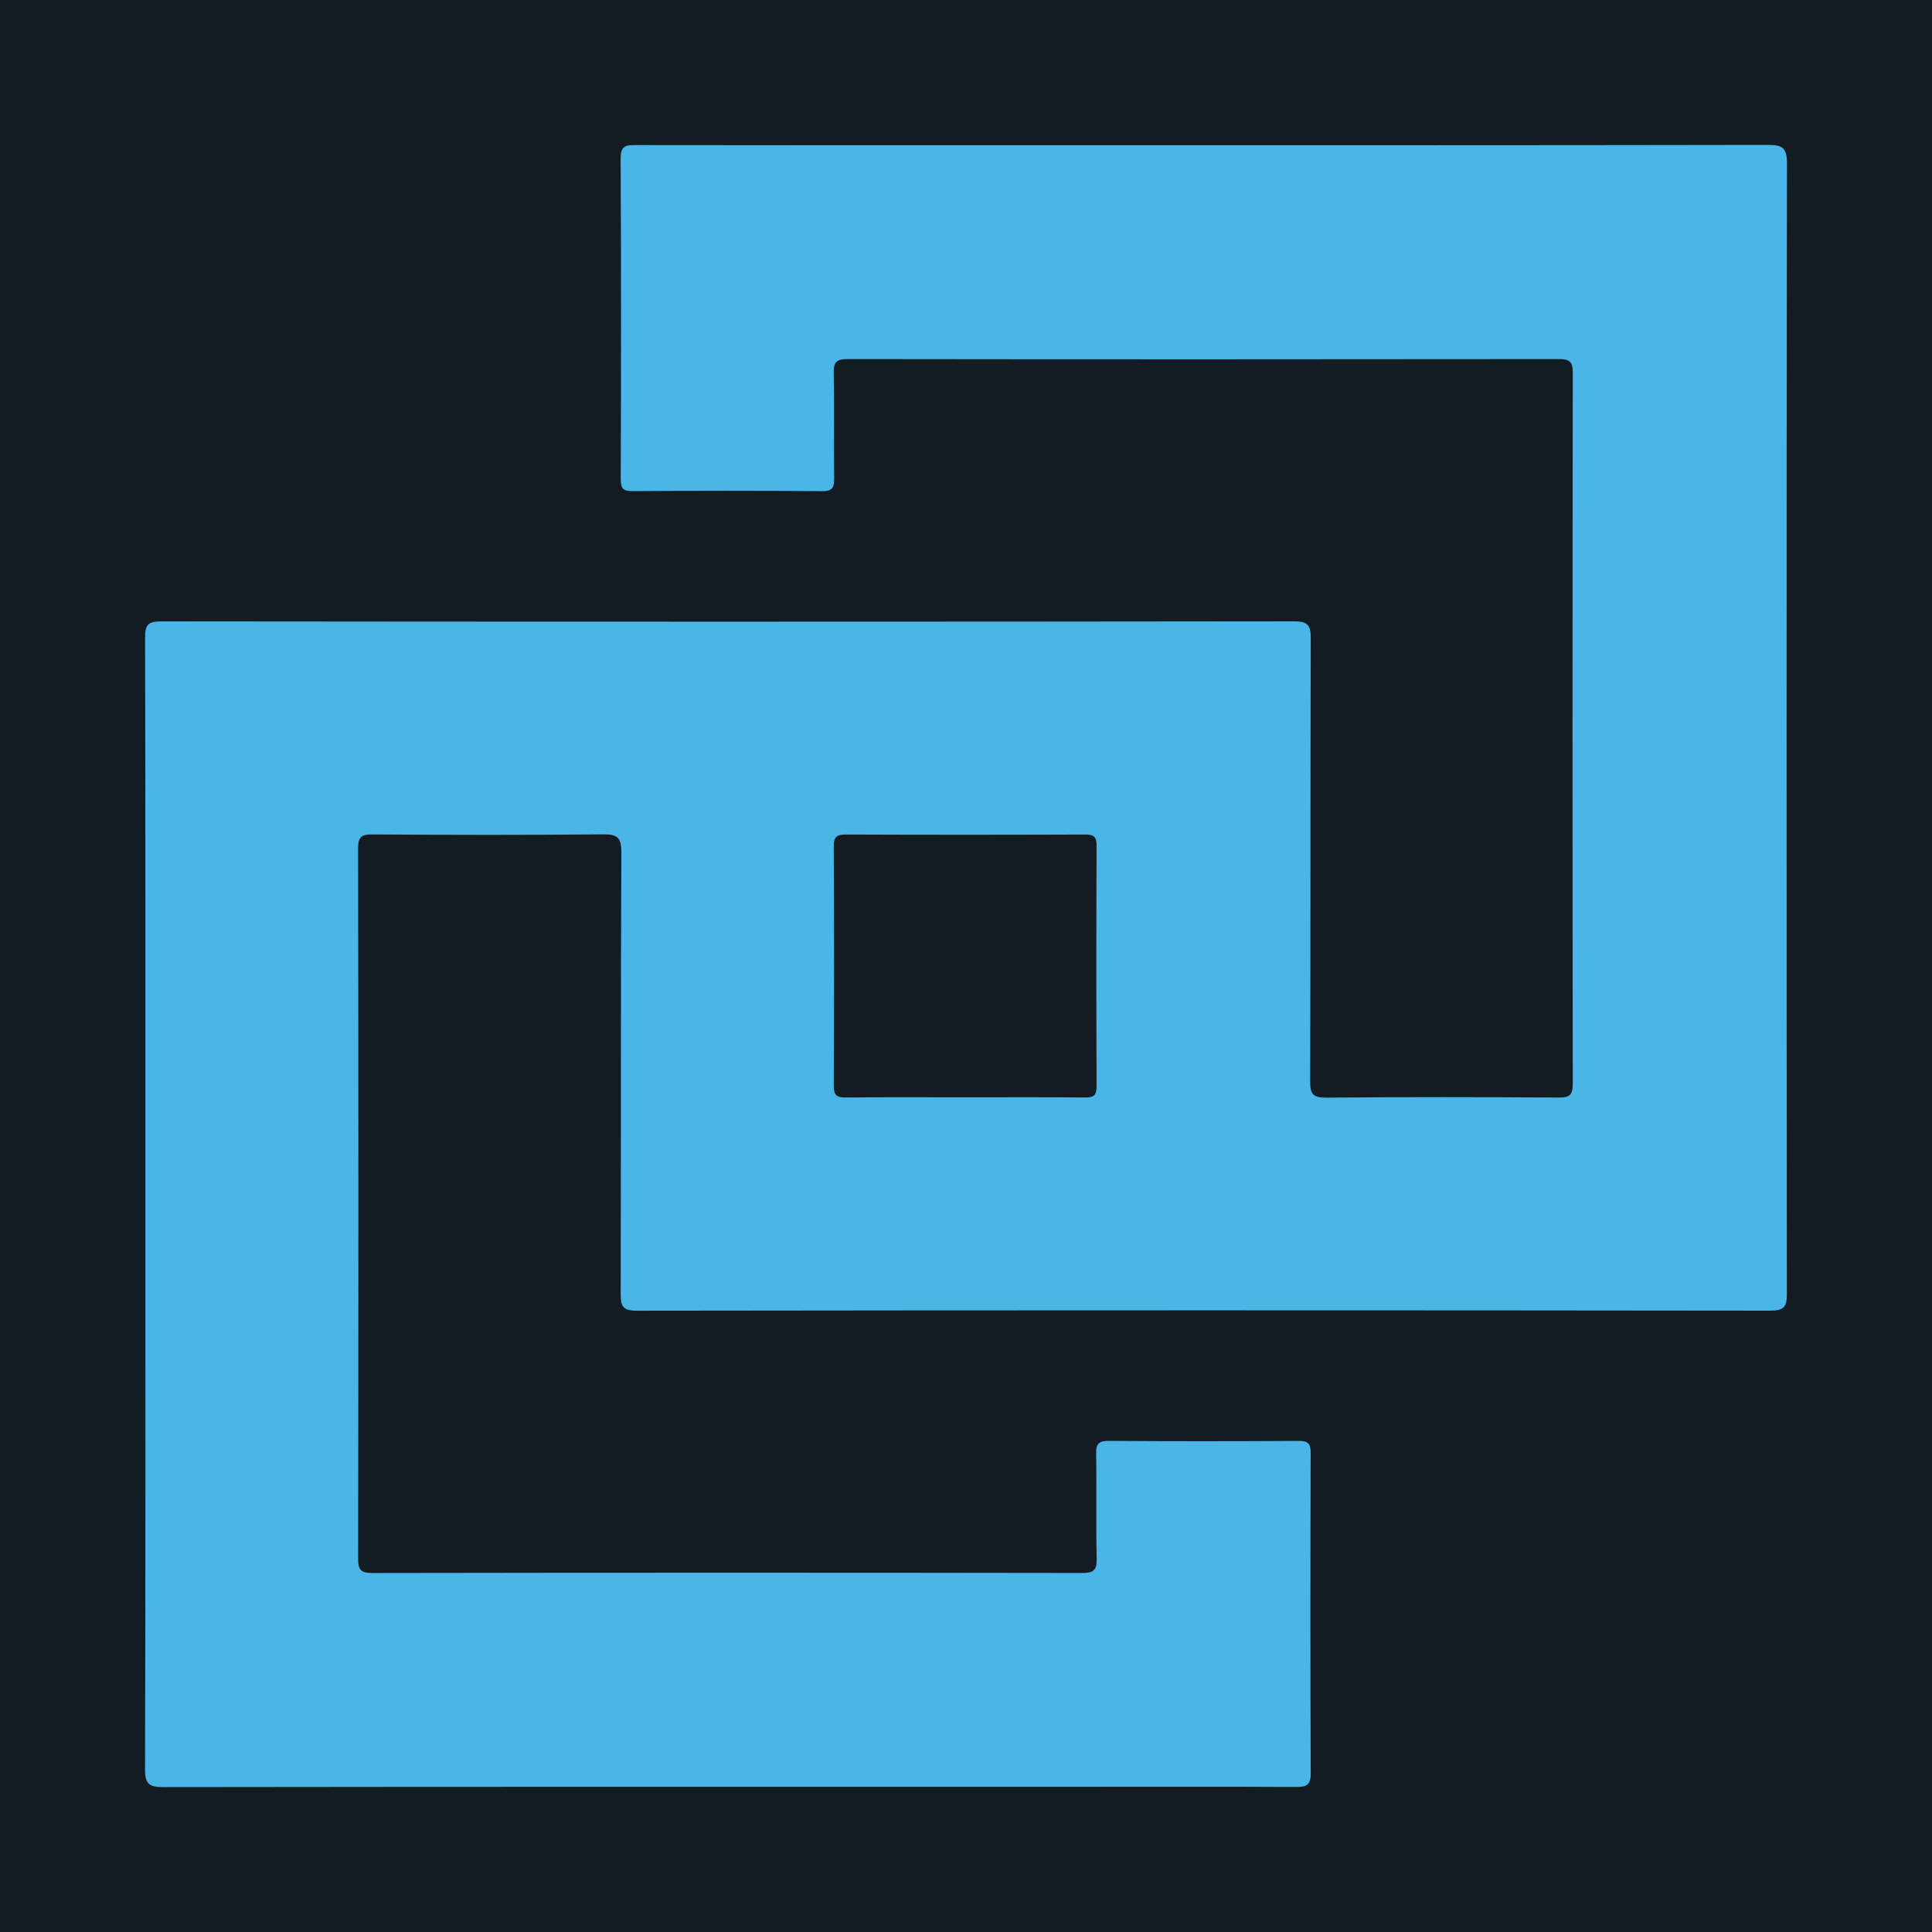
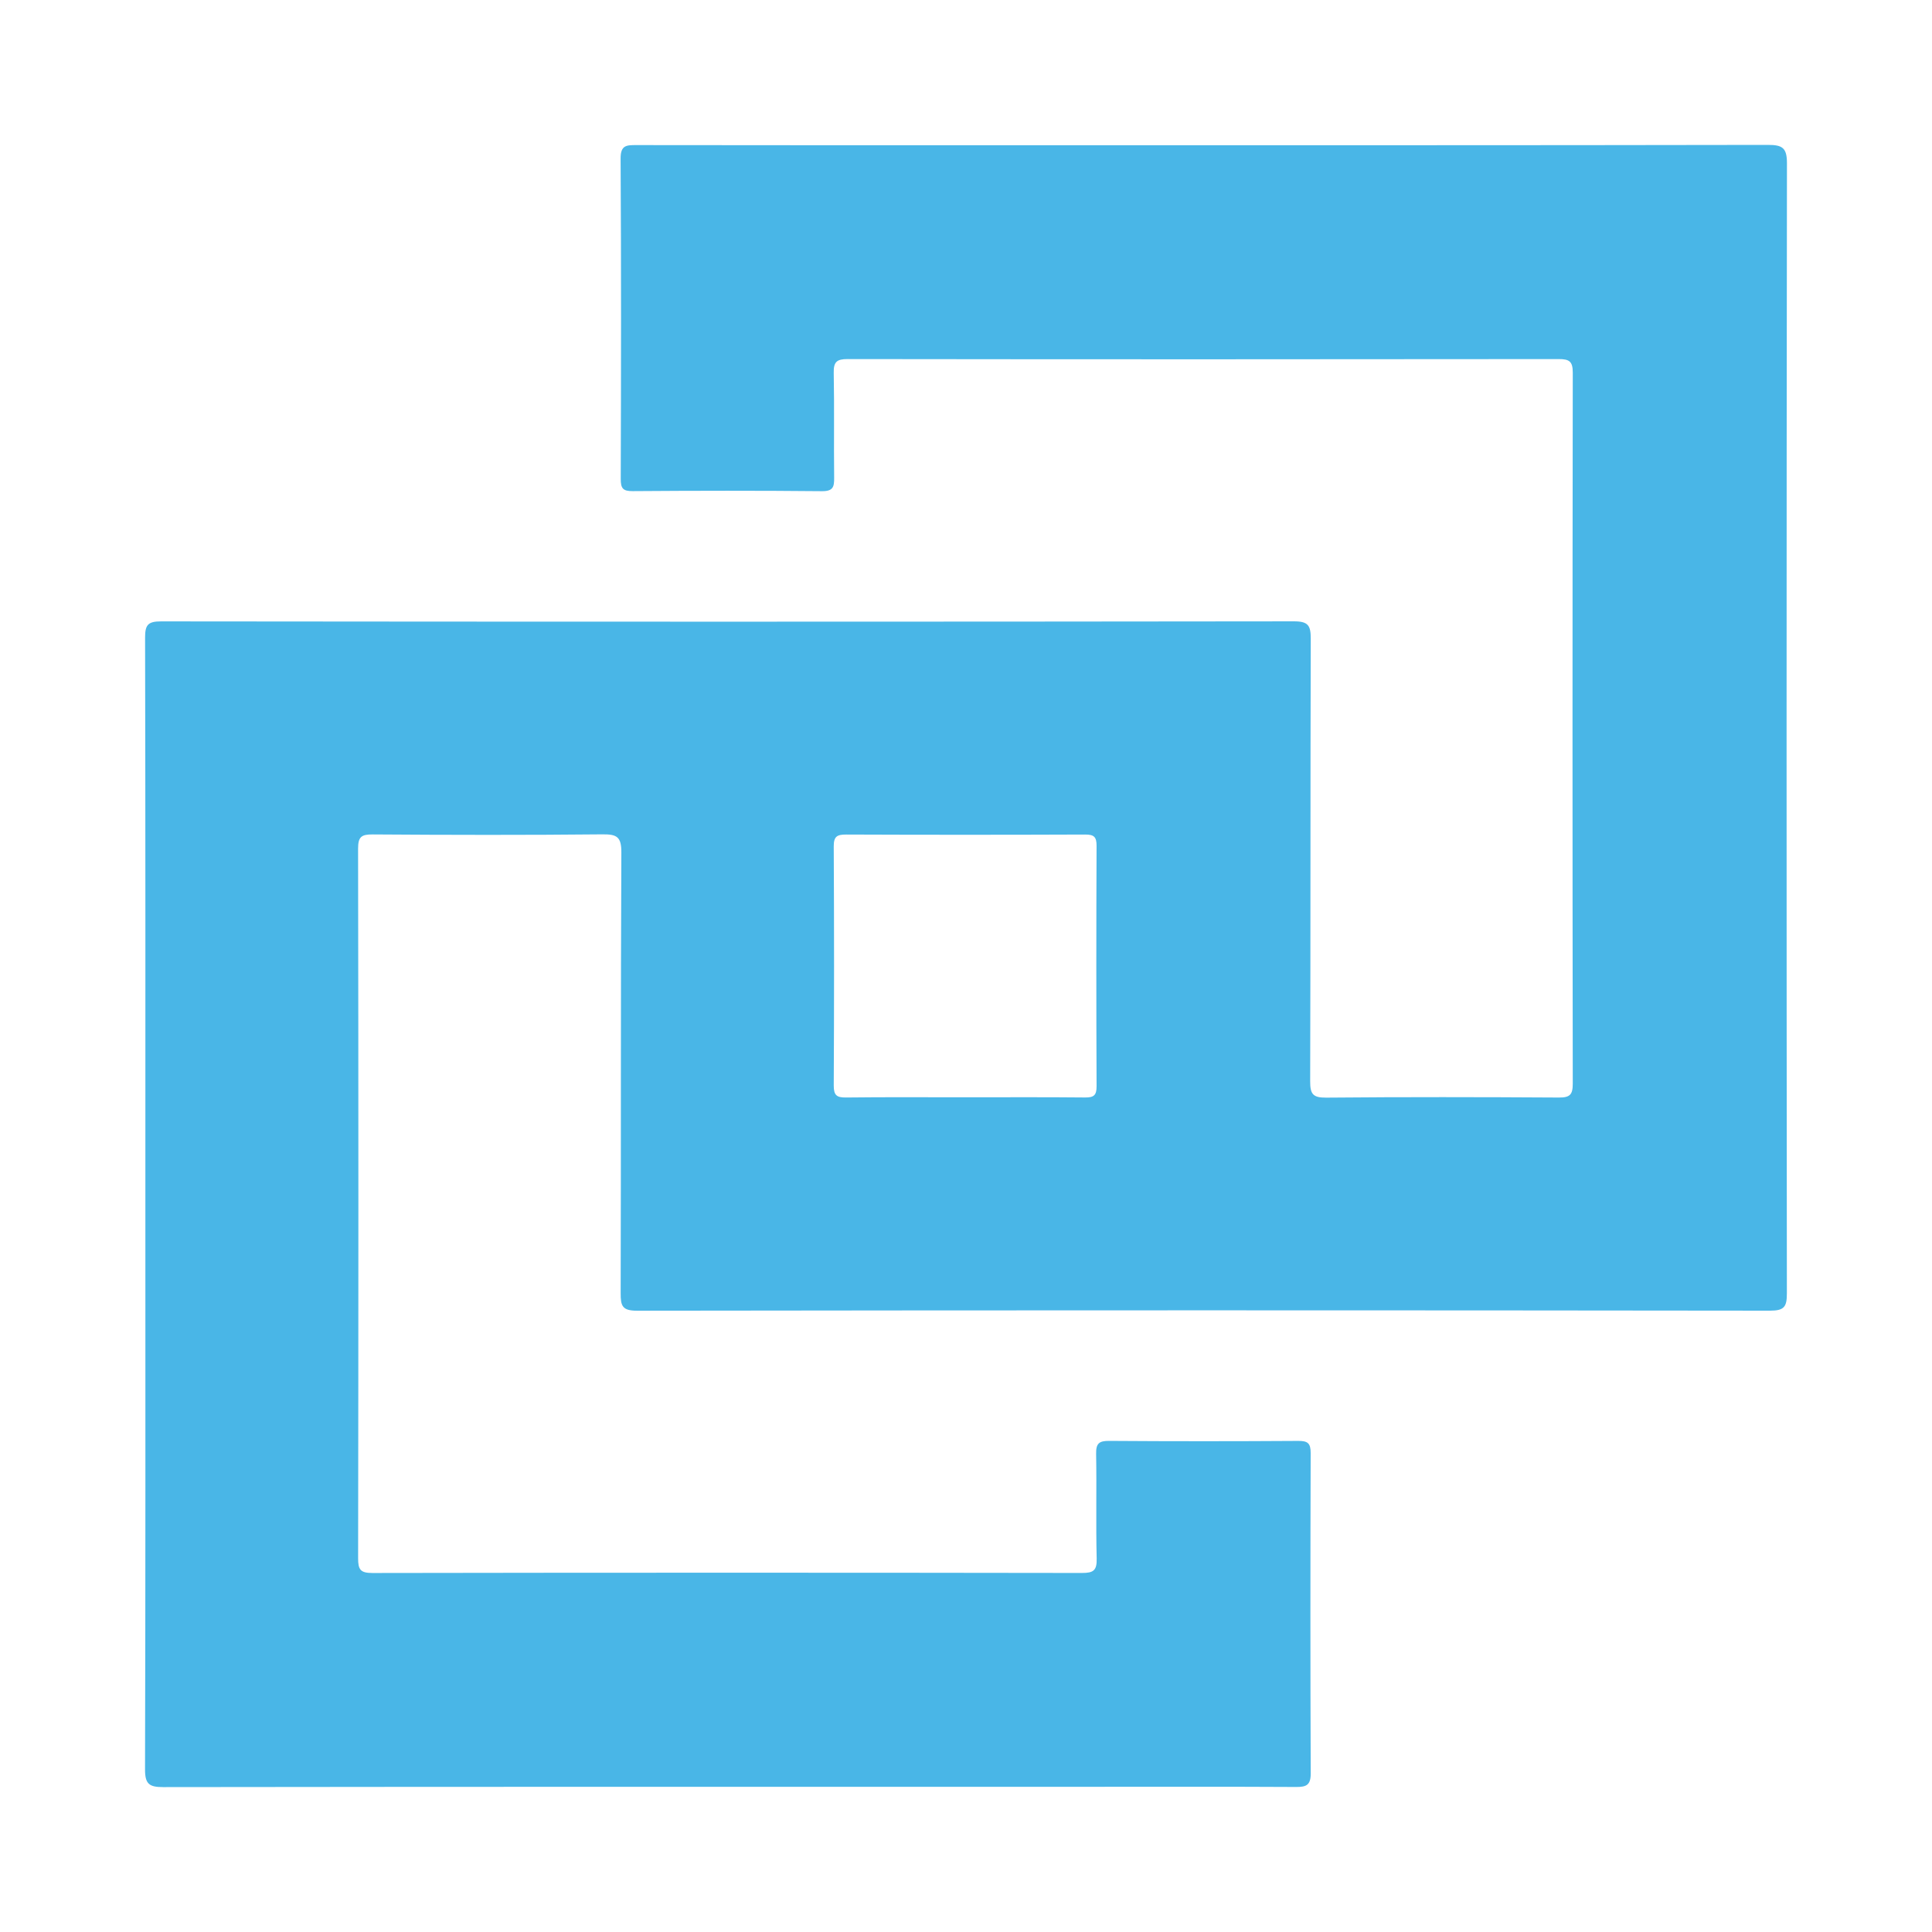
<svg xmlns="http://www.w3.org/2000/svg" version="1.1" id="Layer_1" x="0px" y="0px" width="200px" height="200px" viewBox="0 0 200 200" enable-background="new 0 0 200 200" xml:space="preserve">
-   <rect fill="#121C22" width="200" height="200" />
  <g>
-     <path fill="#49B6E7" d="M183.008,15c-26.047,0.047-52.094,0.034-78.141,0.034c-12.997,0-25.993,0.007-38.99-0.014   c-1.026-0.002-1.641,0.004-1.632,1.397c0.065,11.055,0.05,22.11,0.014,33.165c-0.003,0.988,0.235,1.267,1.245,1.259   c6.525-0.048,13.051-0.057,19.575,0.006c1.168,0.011,1.283-0.447,1.272-1.404c-0.044-3.613,0.028-7.227-0.044-10.839   c-0.023-1.139,0.309-1.434,1.437-1.433c24.537,0.032,49.074,0.031,73.612,0.001c1.095-0.001,1.459,0.235,1.457,1.403   c-0.035,24.537-0.034,49.074-0.001,73.612c0.001,1.126-0.291,1.437-1.424,1.43c-8.035-0.049-16.071-0.064-24.105,0.01   c-1.389,0.013-1.658-0.391-1.654-1.701c0.047-15.261,0.014-30.523,0.059-45.785c0.004-1.346-0.224-1.822-1.728-1.82   c-39.098,0.048-78.196,0.046-117.293,0.005c-1.387-0.002-1.65,0.395-1.647,1.702c0.044,19.522,0.03,39.044,0.03,58.566   s0.018,39.044-0.036,58.566c-0.004,1.507,0.416,1.843,1.871,1.841c32.195-0.042,64.39-0.032,96.585-0.032   c6.903,0,13.806-0.019,20.708,0.019c1.063,0.006,1.512-0.202,1.507-1.405c-0.044-11.055-0.039-22.11-0.005-33.166   c0.003-1.011-0.302-1.26-1.283-1.254c-6.525,0.042-13.051,0.045-19.576-0.002c-1.051-0.008-1.369,0.268-1.35,1.338   c0.066,3.612-0.033,7.227,0.057,10.838c0.031,1.233-0.328,1.498-1.52,1.496c-24.483-0.037-48.966-0.038-73.449,0.003   c-1.237,0.002-1.488-0.337-1.486-1.52c0.036-24.483,0.038-48.967-0.004-73.45c-0.002-1.238,0.335-1.493,1.517-1.485   c7.927,0.055,15.855,0.071,23.782-0.009c1.495-0.015,1.963,0.254,1.955,1.878c-0.074,15.207-0.028,30.415-0.071,45.623   c-0.004,1.312,0.162,1.813,1.695,1.811c39.098-0.053,78.196-0.052,117.293-0.004c1.479,0.002,1.739-0.419,1.737-1.795   c-0.039-38.99-0.042-77.98,0.008-116.97C184.989,15.305,184.521,14.997,183.008,15z M112.328,113.61   c-4.15-0.042-8.3-0.018-12.451-0.018c-4.096,0-8.193-0.029-12.289,0.021c-0.971,0.012-1.284-0.226-1.279-1.249   c0.043-8.247,0.044-16.494-0.001-24.74c-0.006-1.044,0.347-1.235,1.295-1.232c8.247,0.033,16.494,0.032,24.74,0   c0.908-0.004,1.177,0.247,1.173,1.165c-0.033,8.301-0.034,16.601,0.001,24.902C113.521,113.399,113.216,113.619,112.328,113.61z" />
+     <path fill="#49B6E7" d="M183.008,15c-26.047,0.047-52.094,0.034-78.141,0.034c-12.997,0-25.993,0.007-38.99-0.014   c-1.026-0.002-1.641,0.004-1.632,1.397c0.065,11.055,0.05,22.11,0.014,33.165c-0.003,0.988,0.235,1.267,1.245,1.259   c6.525-0.048,13.051-0.057,19.575,0.006c1.168,0.011,1.283-0.447,1.272-1.404c-0.044-3.613,0.028-7.227-0.044-10.839   c-0.023-1.139,0.309-1.434,1.437-1.433c24.537,0.032,49.074,0.031,73.612,0.001c1.095-0.001,1.459,0.235,1.457,1.403   c-0.035,24.537-0.034,49.074-0.001,73.612c0.001,1.126-0.291,1.437-1.424,1.43c-8.035-0.049-16.071-0.064-24.105,0.01   c-1.389,0.013-1.658-0.391-1.654-1.701c0.047-15.261,0.014-30.523,0.059-45.785c0.004-1.346-0.224-1.822-1.728-1.82   c-39.098,0.048-78.196,0.046-117.293,0.005c-1.387-0.002-1.65,0.395-1.647,1.702c0.044,19.522,0.03,39.044,0.03,58.566   s0.018,39.044-0.036,58.566c-0.004,1.507,0.416,1.843,1.871,1.841c32.195-0.042,64.39-0.032,96.585-0.032   c6.903,0,13.806-0.019,20.708,0.019c1.063,0.006,1.512-0.202,1.507-1.405c-0.044-11.055-0.039-22.11-0.005-33.166   c0.003-1.011-0.302-1.26-1.283-1.254c-6.525,0.042-13.051,0.045-19.576-0.002c-1.051-0.008-1.369,0.268-1.35,1.338   c0.066,3.612-0.033,7.227,0.057,10.838c0.031,1.233-0.328,1.498-1.52,1.496c-24.483-0.037-48.966-0.038-73.449,0.003   c-1.237,0.002-1.488-0.337-1.486-1.52c0.036-24.483,0.038-48.967-0.004-73.45c-0.002-1.238,0.335-1.493,1.517-1.485   c7.927,0.055,15.855,0.071,23.782-0.009c1.495-0.015,1.963,0.254,1.955,1.878c-0.074,15.207-0.028,30.415-0.071,45.623   c-0.004,1.312,0.162,1.813,1.695,1.811c39.098-0.053,78.196-0.052,117.293-0.004c1.479,0.002,1.739-0.419,1.737-1.795   c-0.039-38.99-0.042-77.98,0.008-116.97C184.989,15.305,184.521,14.997,183.008,15z M112.328,113.61   c-4.15-0.042-8.3-0.018-12.451-0.018c-4.096,0-8.193-0.029-12.289,0.021c-0.971,0.012-1.284-0.226-1.279-1.249   c0.043-8.247,0.044-16.494-0.001-24.74c-0.006-1.044,0.347-1.235,1.295-1.232c8.247,0.033,16.494,0.032,24.74,0   c0.908-0.004,1.177,0.247,1.173,1.165c-0.033,8.301-0.034,16.601,0.001,24.902C113.521,113.399,113.216,113.619,112.328,113.61" />
  </g>
</svg>